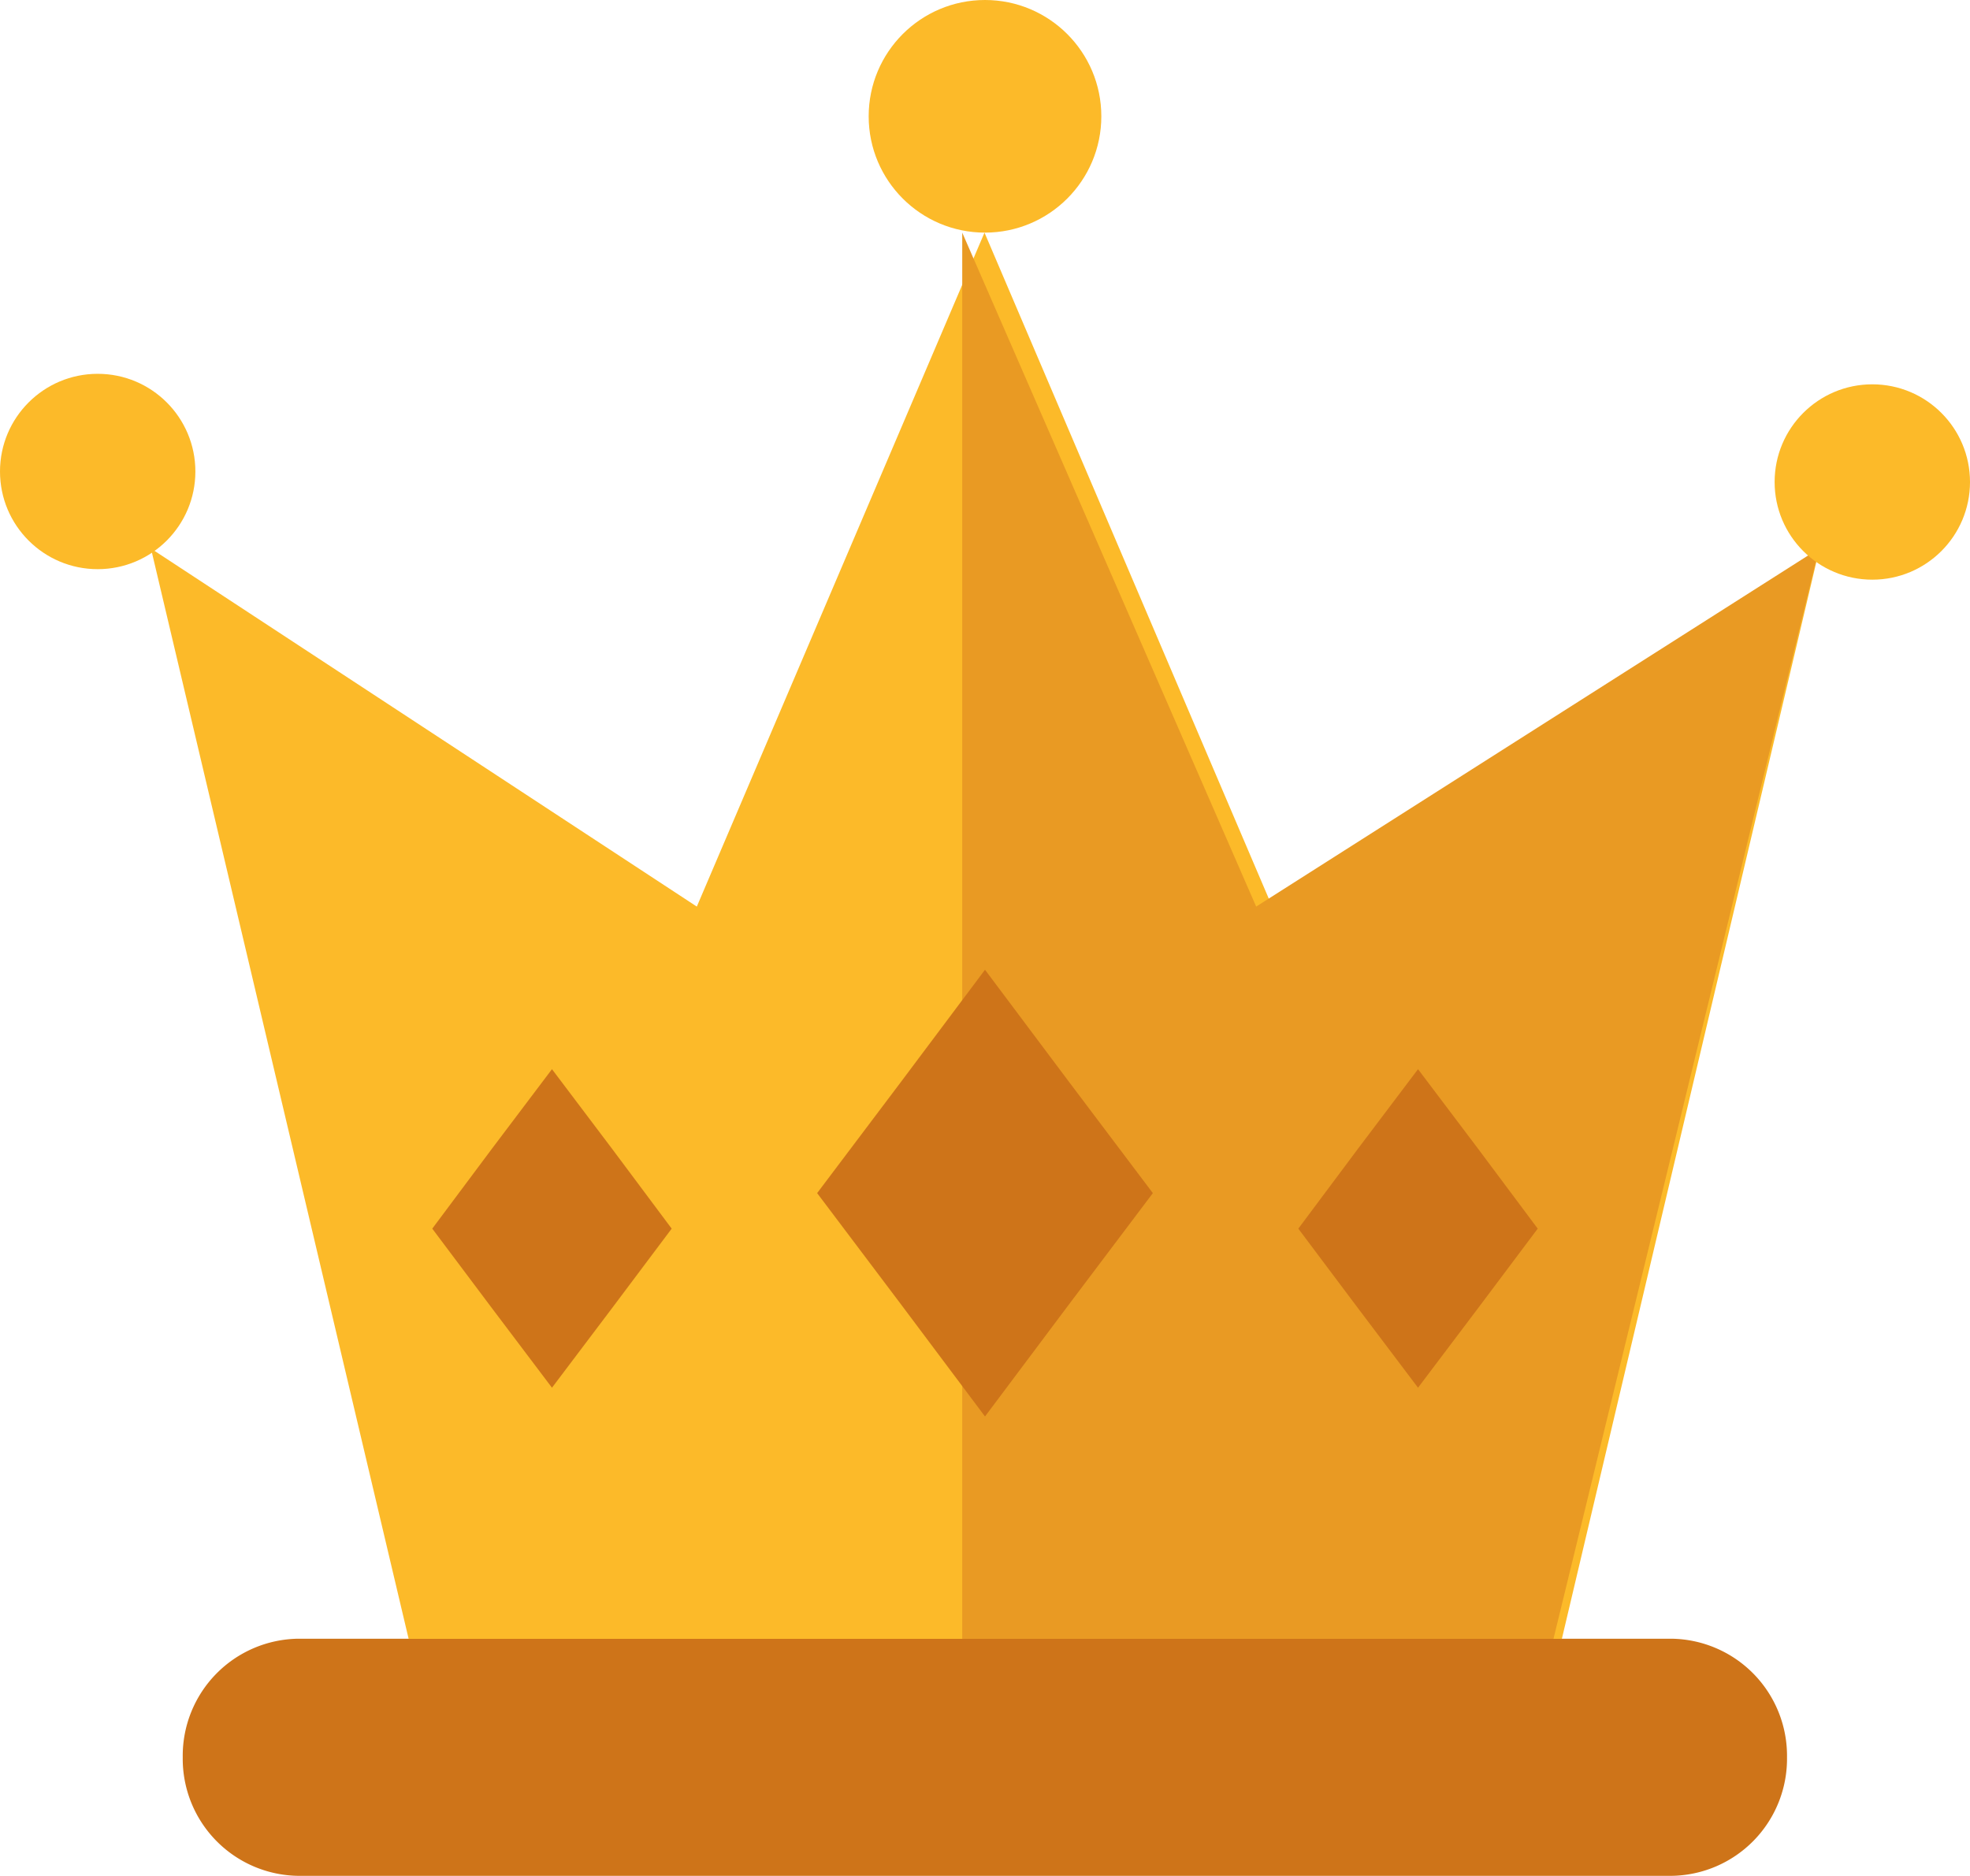
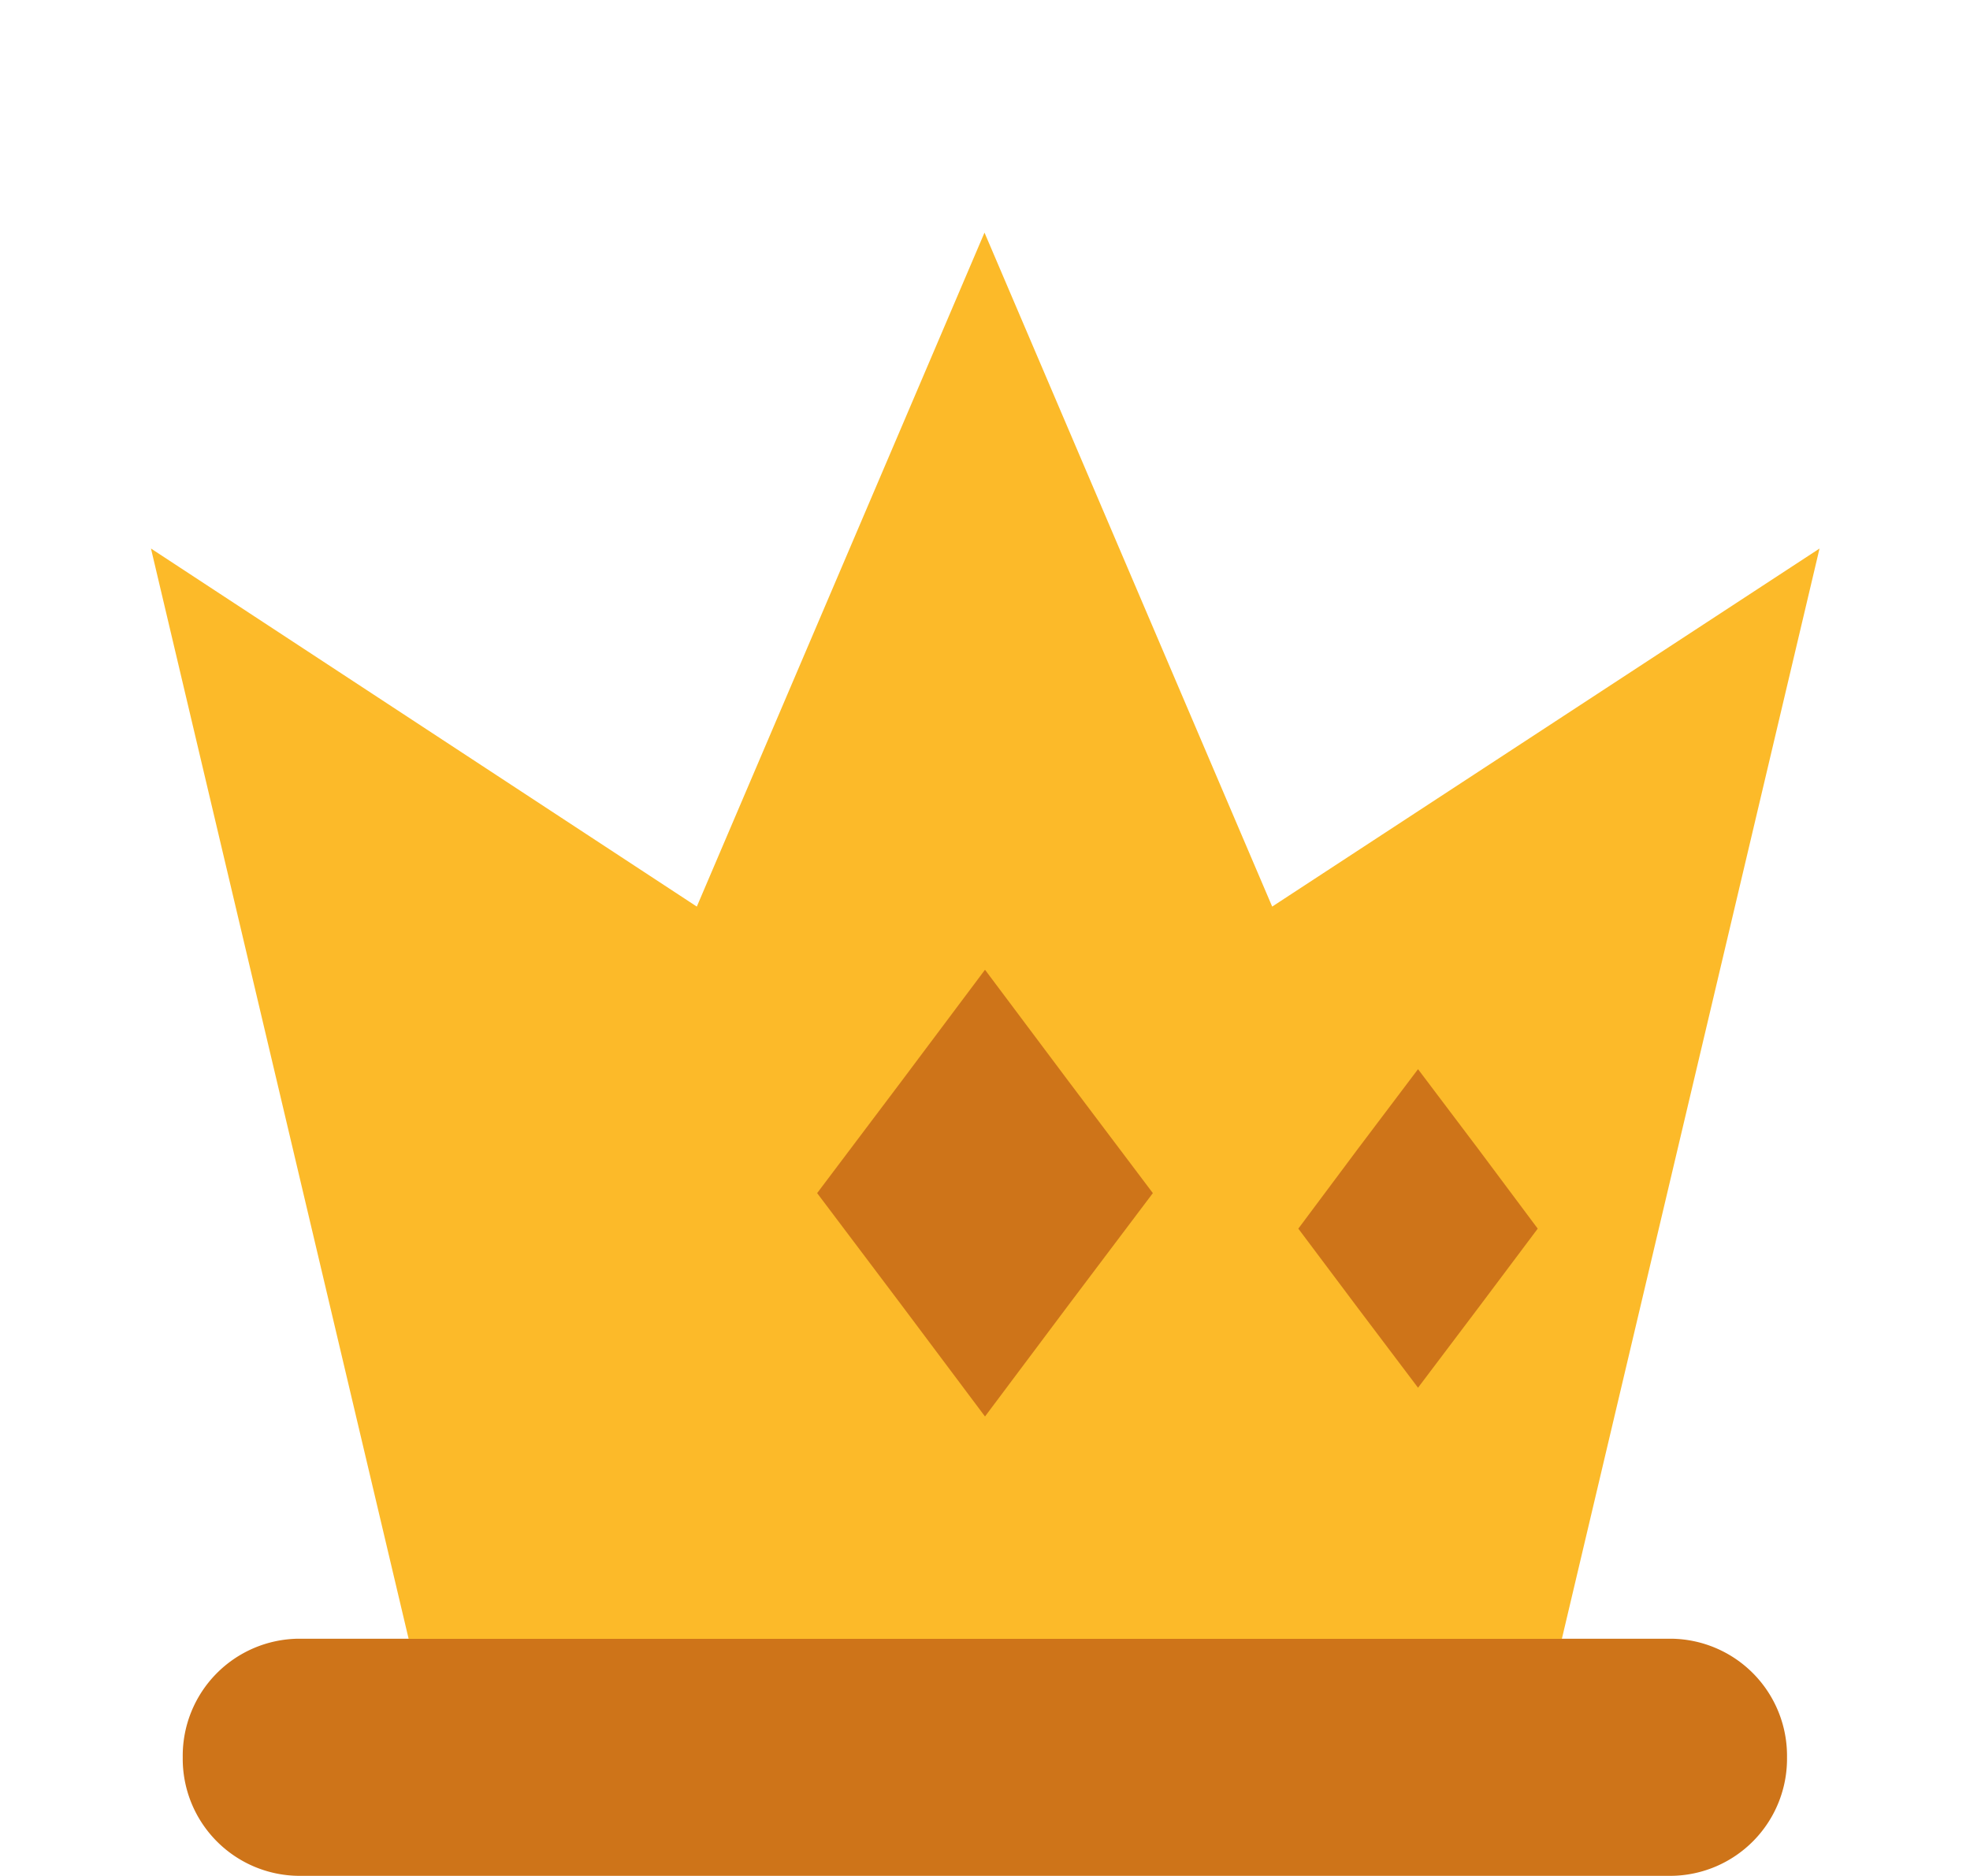
<svg xmlns="http://www.w3.org/2000/svg" width="15.75" height="15" viewBox="0 0 15.75 15">
  <defs>
    <style>.a{fill:#ce7419;}.b{fill:#fcba29;}.c{fill:#e99a23;}</style>
  </defs>
  <path class="a" d="M35.484,327.32H46.462a.936.936,0,0,1,.924.948h0a.936.936,0,0,1-.924.948H35.484a.936.936,0,0,1-.924-.948h0A.936.936,0,0,1,35.484,327.32Z" transform="translate(-33.099 -314.217)" />
  <g transform="translate(1.207 1.86)">
    <path class="b" d="M28.56,55.606l4.364,2.863,2.3-5.389,2.3,5.389L41.9,55.606l-2.06,8.718H30.62Z" transform="translate(-28.56 -53.08)" />
-     <path class="c" d="M190.64,53.08l2.35,5.389,4.5-2.863-2.123,8.718H190.64Z" transform="translate(-184.154 -53.08)" />
  </g>
  <g transform="translate(0)">
-     <circle class="b" cx="0.781" cy="0.781" r="0.781" transform="translate(0 2.989)" />
-     <circle class="b" cx="0.781" cy="0.781" r="0.781" transform="translate(14.188 3.073)" />
-     <circle class="b" cx="0.93" cy="0.93" r="0.93" transform="translate(6.945)" />
-   </g>
+     </g>
  <g transform="translate(3.456 7.754)">
    <path class="a" d="M160.222,198.12l.669.893.673.893-.673.893-.669.893-.669-.893-.673-.893.673-.893Z" transform="translate(-155.803 -198.12)" />
    <path class="a" d="M250.877,216.92l.48.636.477.639-.477.636-.48.636-.48-.636-.477-.636.477-.639Z" transform="translate(-242.996 -216.125)" />
-     <path class="a" d="M87.037,216.92l.48.636.477.639-.477.636-.48.636-.48-.636-.477-.636.477-.639Z" transform="translate(-86.08 -216.125)" />
  </g>
</svg>